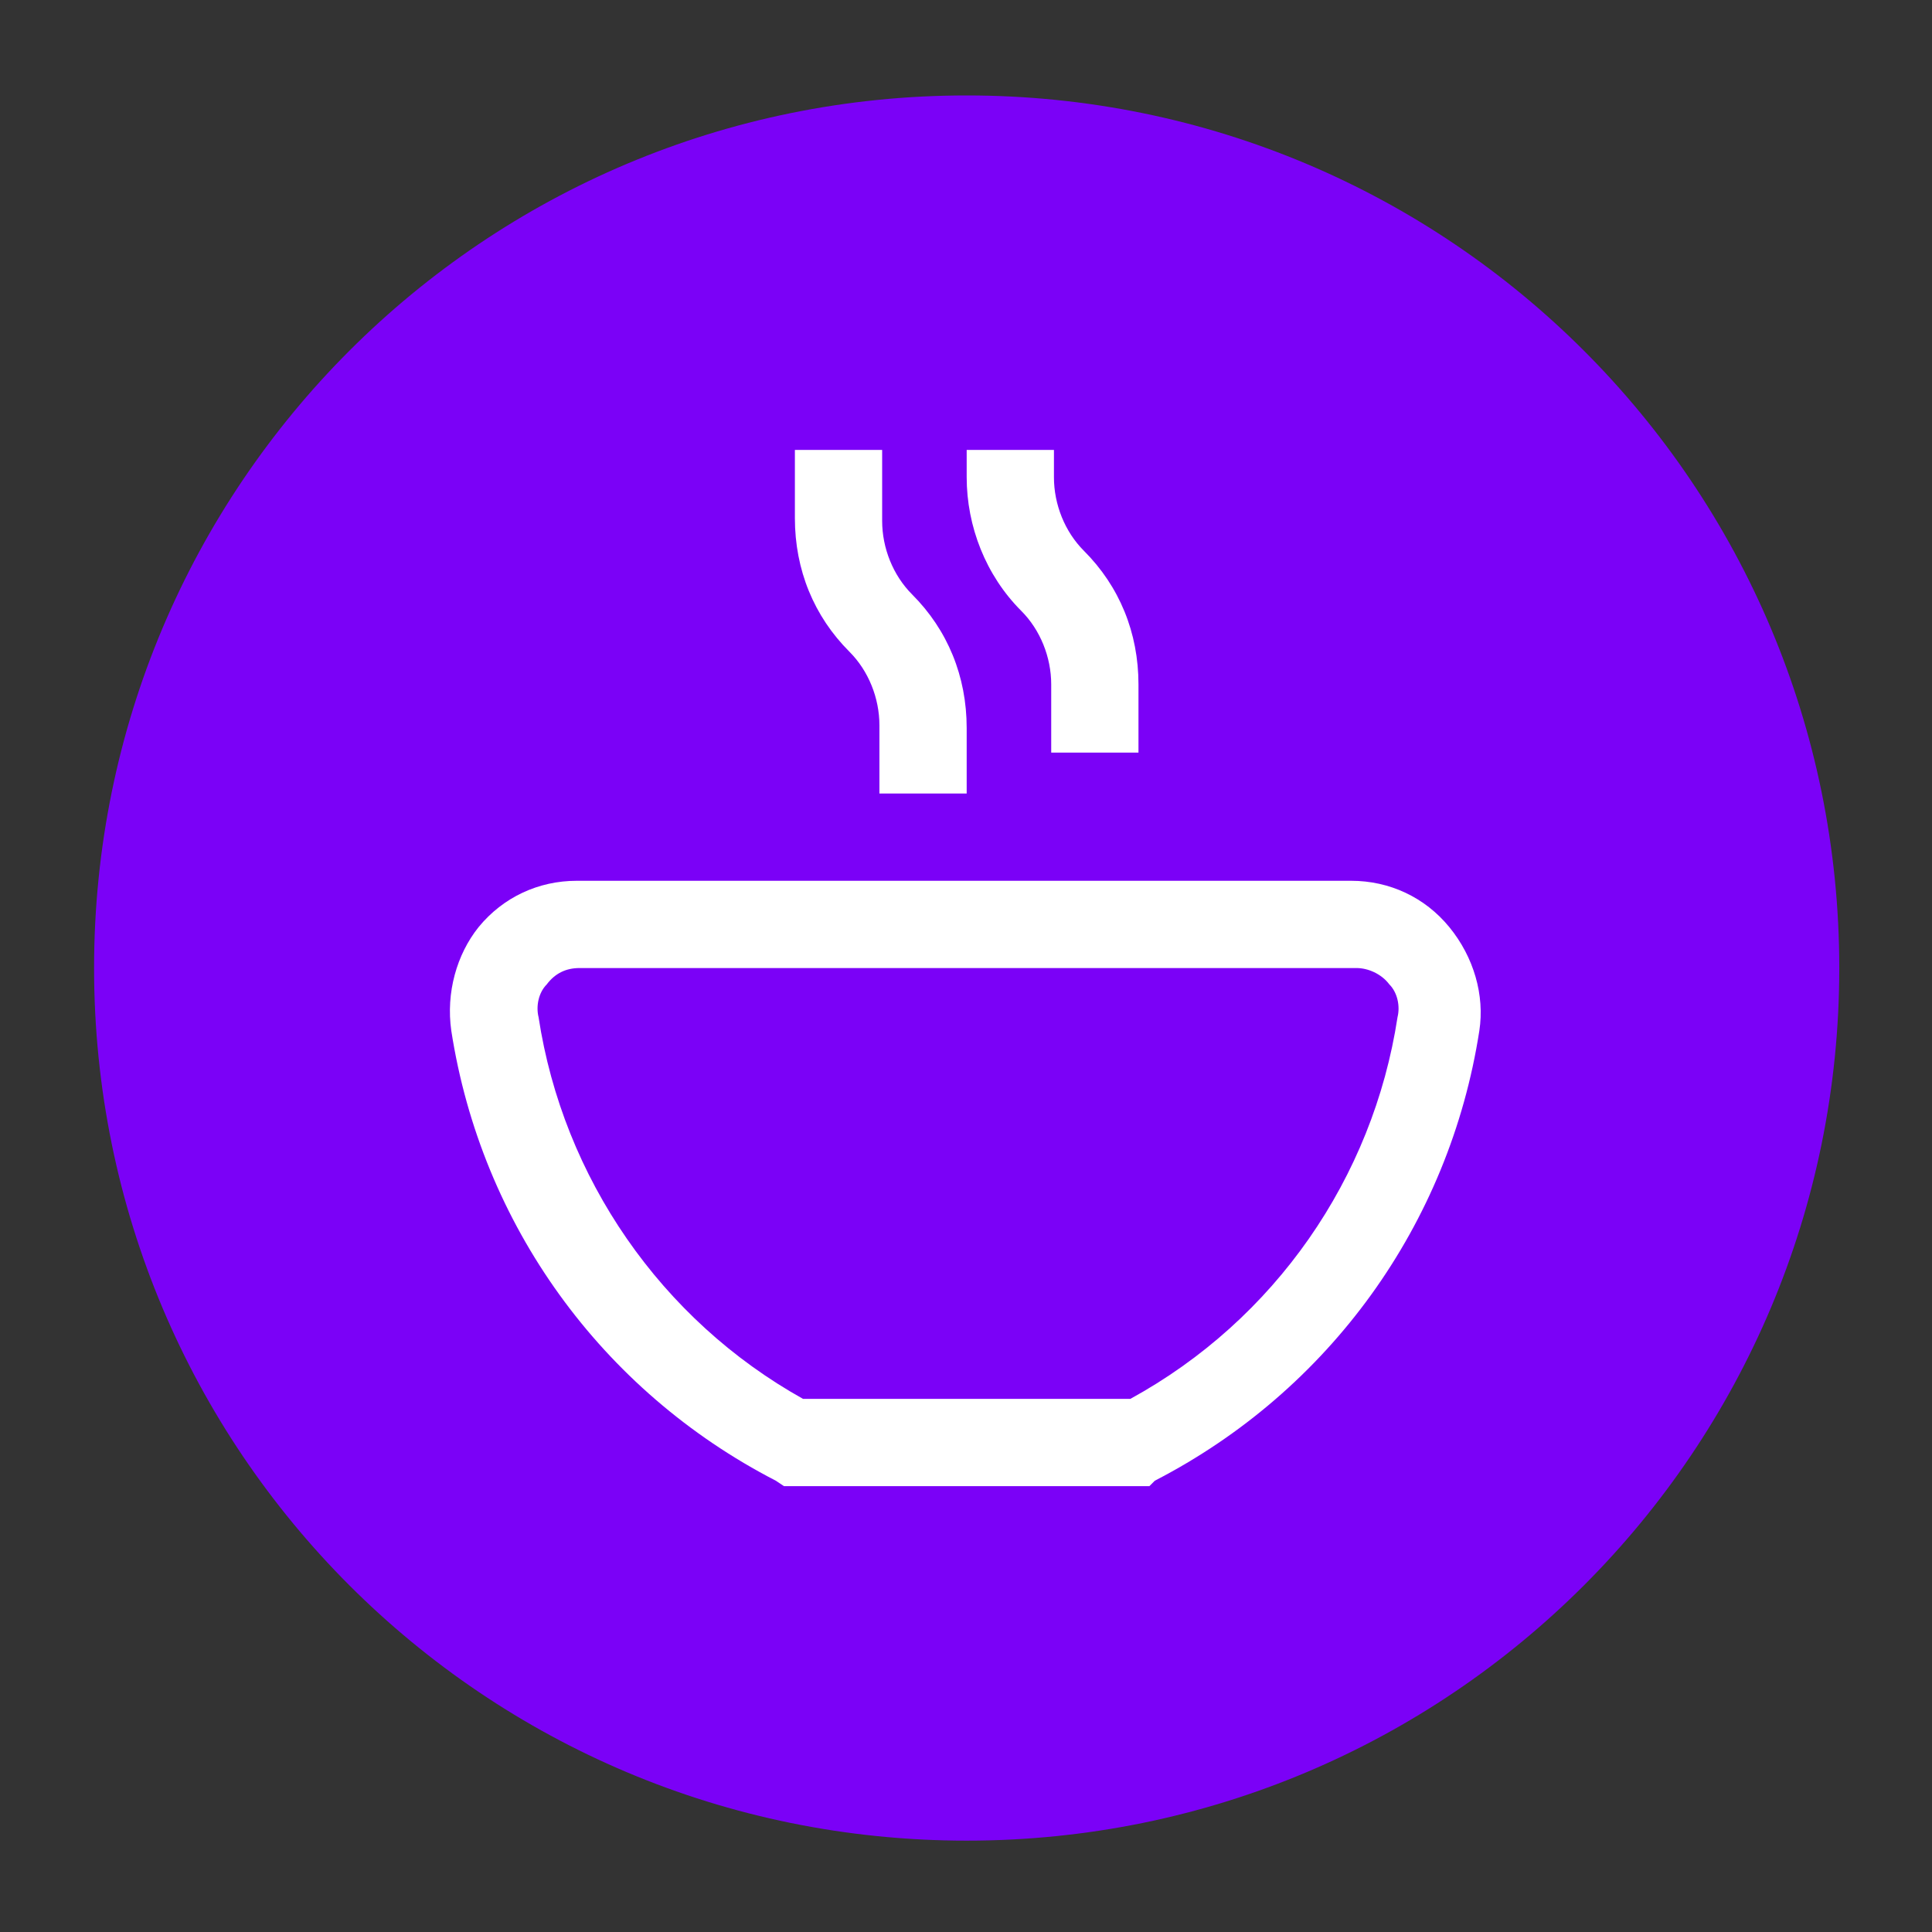
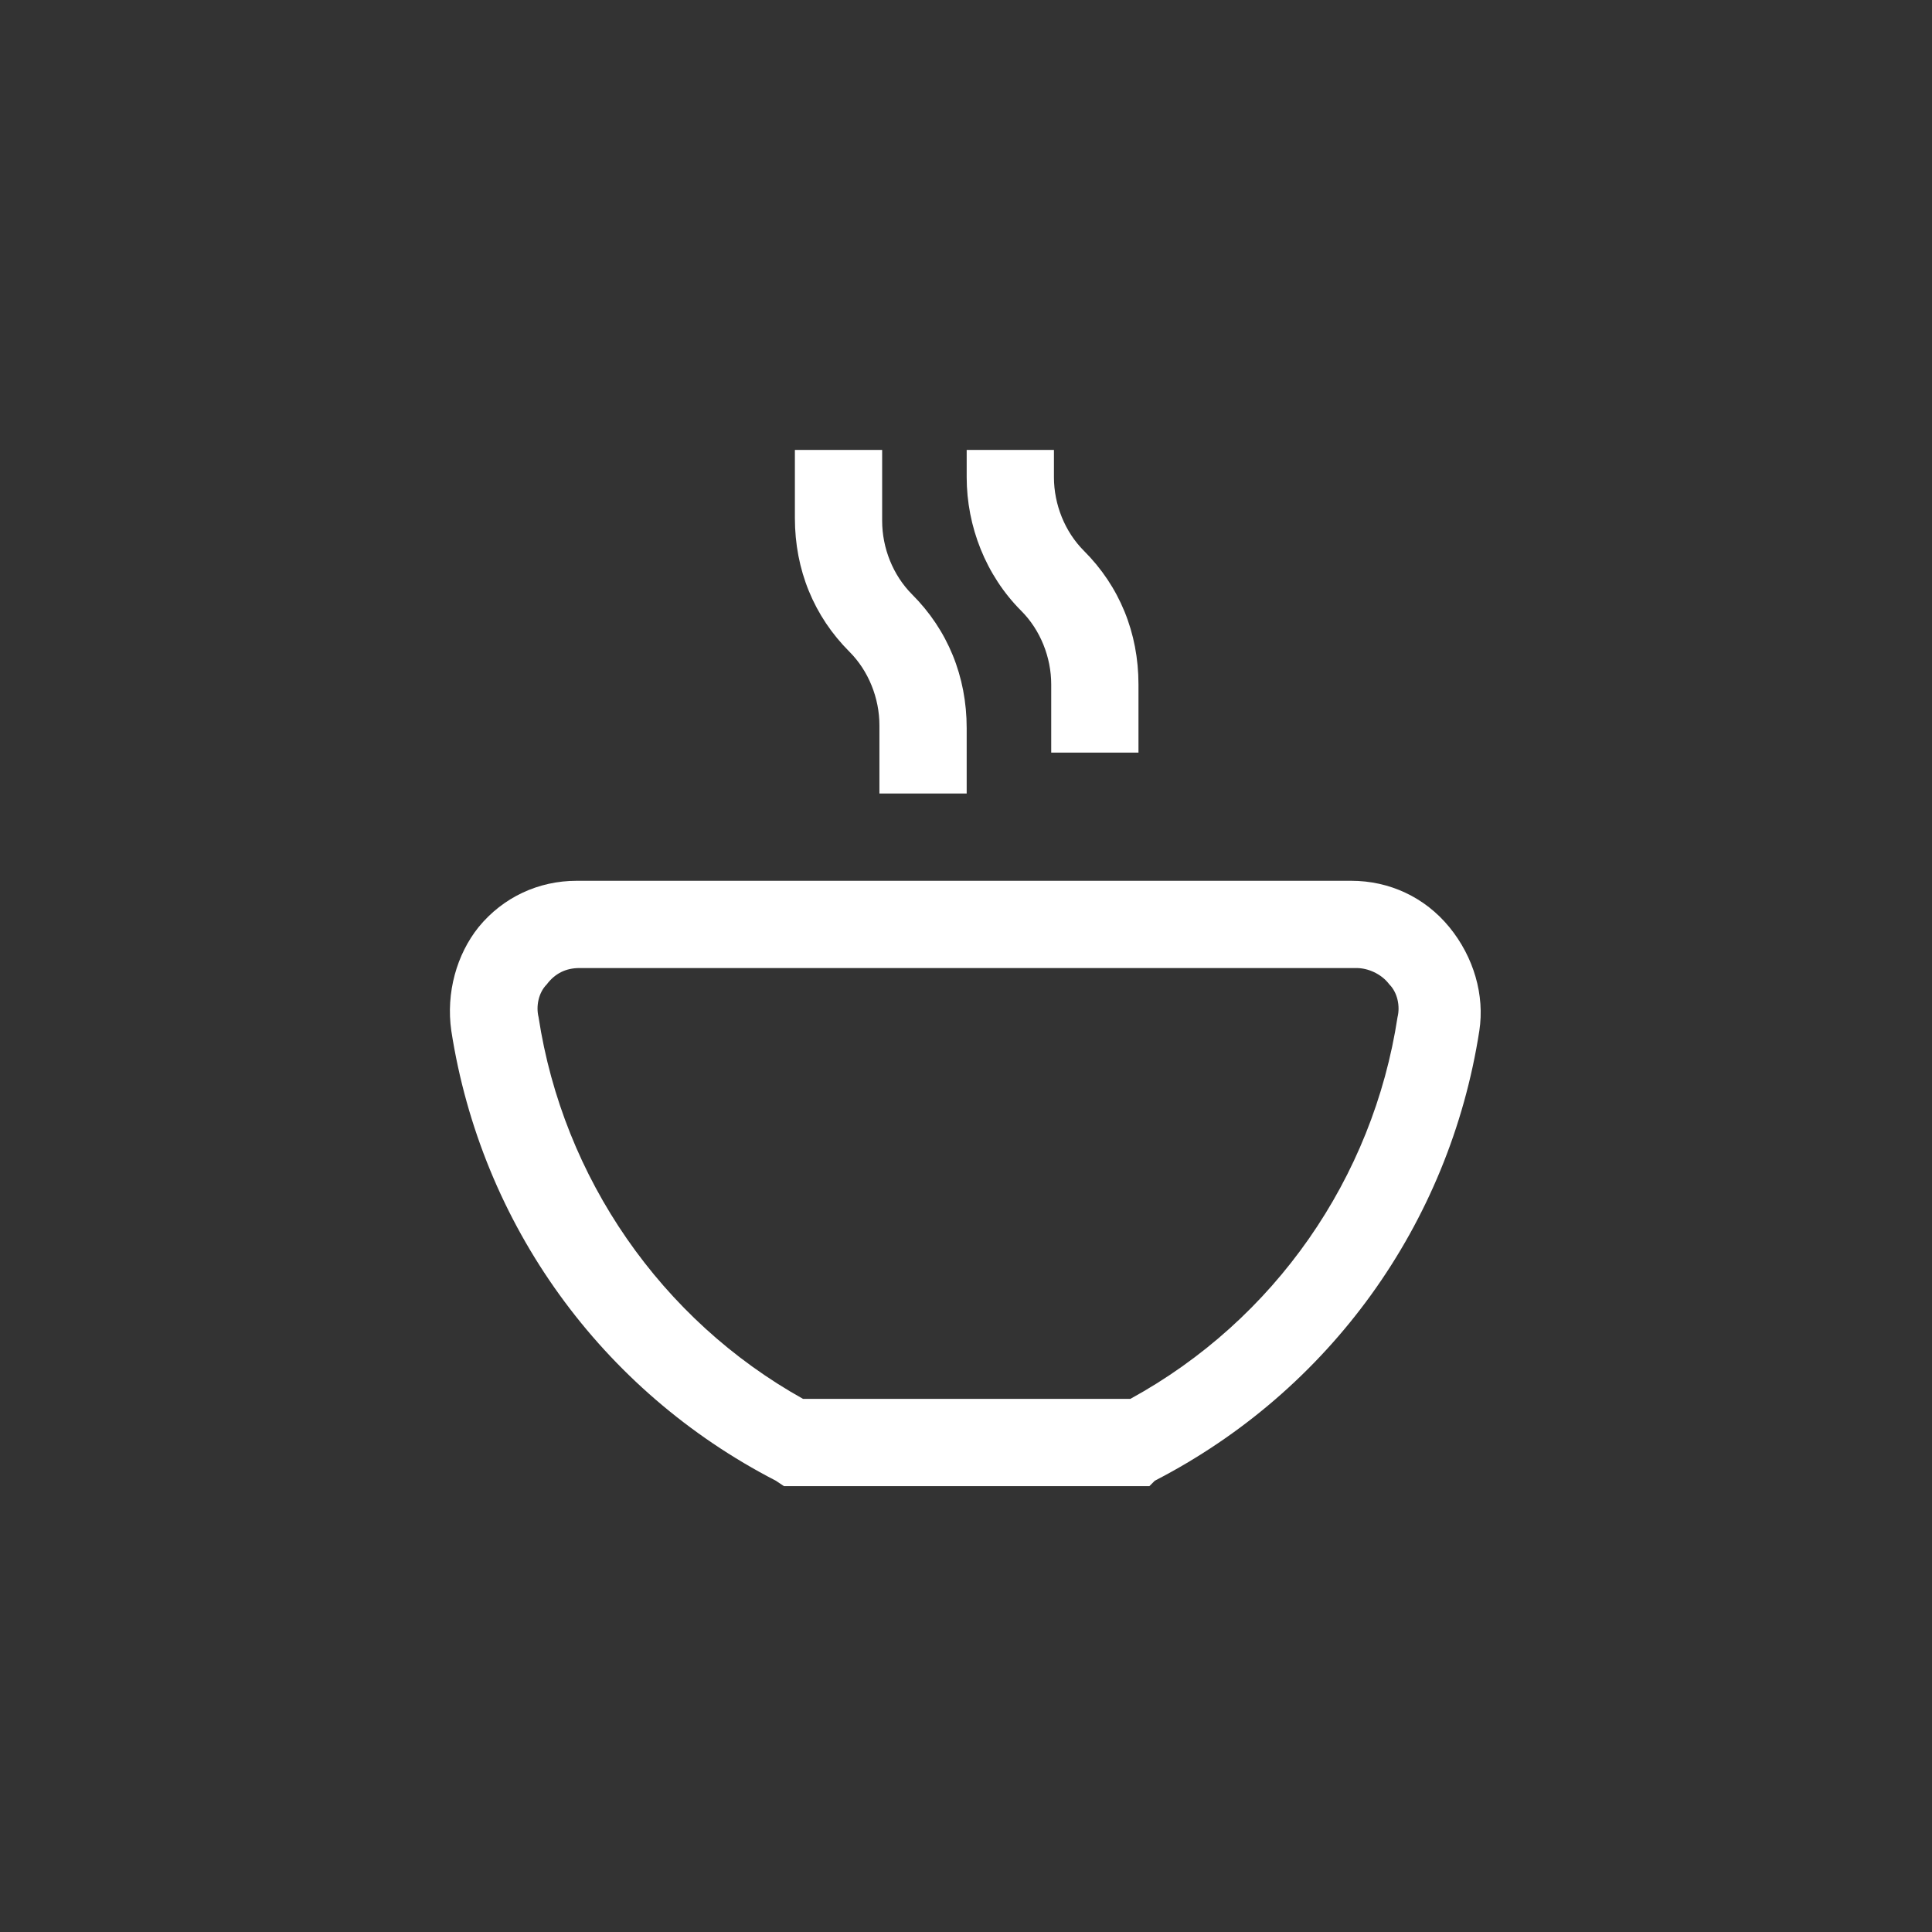
<svg xmlns="http://www.w3.org/2000/svg" version="1.1" id="Layer_1" x="0px" y="0px" viewBox="0 0 141.7 141.7" style="enable-background:new 0 0 141.7 141.7;" xml:space="preserve">
  <rect x="0" y="0" width="141.7" height="141.7" fill="#333333" stroke="none" />
  <style type="text/css">
	.st0{fill:#7B01F7;}
	.st1{fill:#FFFFFF;}
</style>
-   <path class="st0" d="M70.9,7L70.9,7c35.4,0,64,28.6,64,64l0,0c0,35.4-28.6,64-64,64l0,0c-35.4,0-64-28.6-64-64l0,0  C6.9,35.6,35.5,7,70.9,7z" />
  <g>
    <path class="st1" d="M84.3,109H57.5l-0.6-0.4c-12.8-6.6-21.6-18.8-23.8-33c-0.4-2.8,0.4-5.6,2-7.6c1.8-2.2,4.4-3.4,7.2-3.4h56.8   c2.8,0,5.4,1.2,7.2,3.4c1.8,2.2,2.6,5,2.2,7.6c-2.2,14.2-11,26.4-23.8,33L84.3,109z M58.9,102.6h24c10.6-5.8,17.8-16.2,19.6-28   c0.2-0.8,0-1.8-0.6-2.4c-0.6-0.8-1.6-1.2-2.4-1.2h-57c-1,0-1.8,0.4-2.4,1.2c-0.6,0.6-0.8,1.6-0.6,2.4   C41.3,86.4,48.5,96.8,58.9,102.6L58.9,102.6z M70.9,53.4c0-3.8-1.4-7.2-4-9.8c-1.4-1.4-2.2-3.4-2.2-5.4V33h-6.4v5   c0,3.8,1.4,7.2,4,9.8c1.4,1.4,2.2,3.4,2.2,5.4v5h6.4V53.4z M83.5,50.2c0-3.8-1.4-7.2-4-9.8C78.1,39,77.3,37,77.3,35v-2h-6.4v2   c0,3.6,1.4,7.2,4,9.8c1.4,1.4,2.2,3.4,2.2,5.4v5h6.4V50.2z" />
  </g>
</svg>